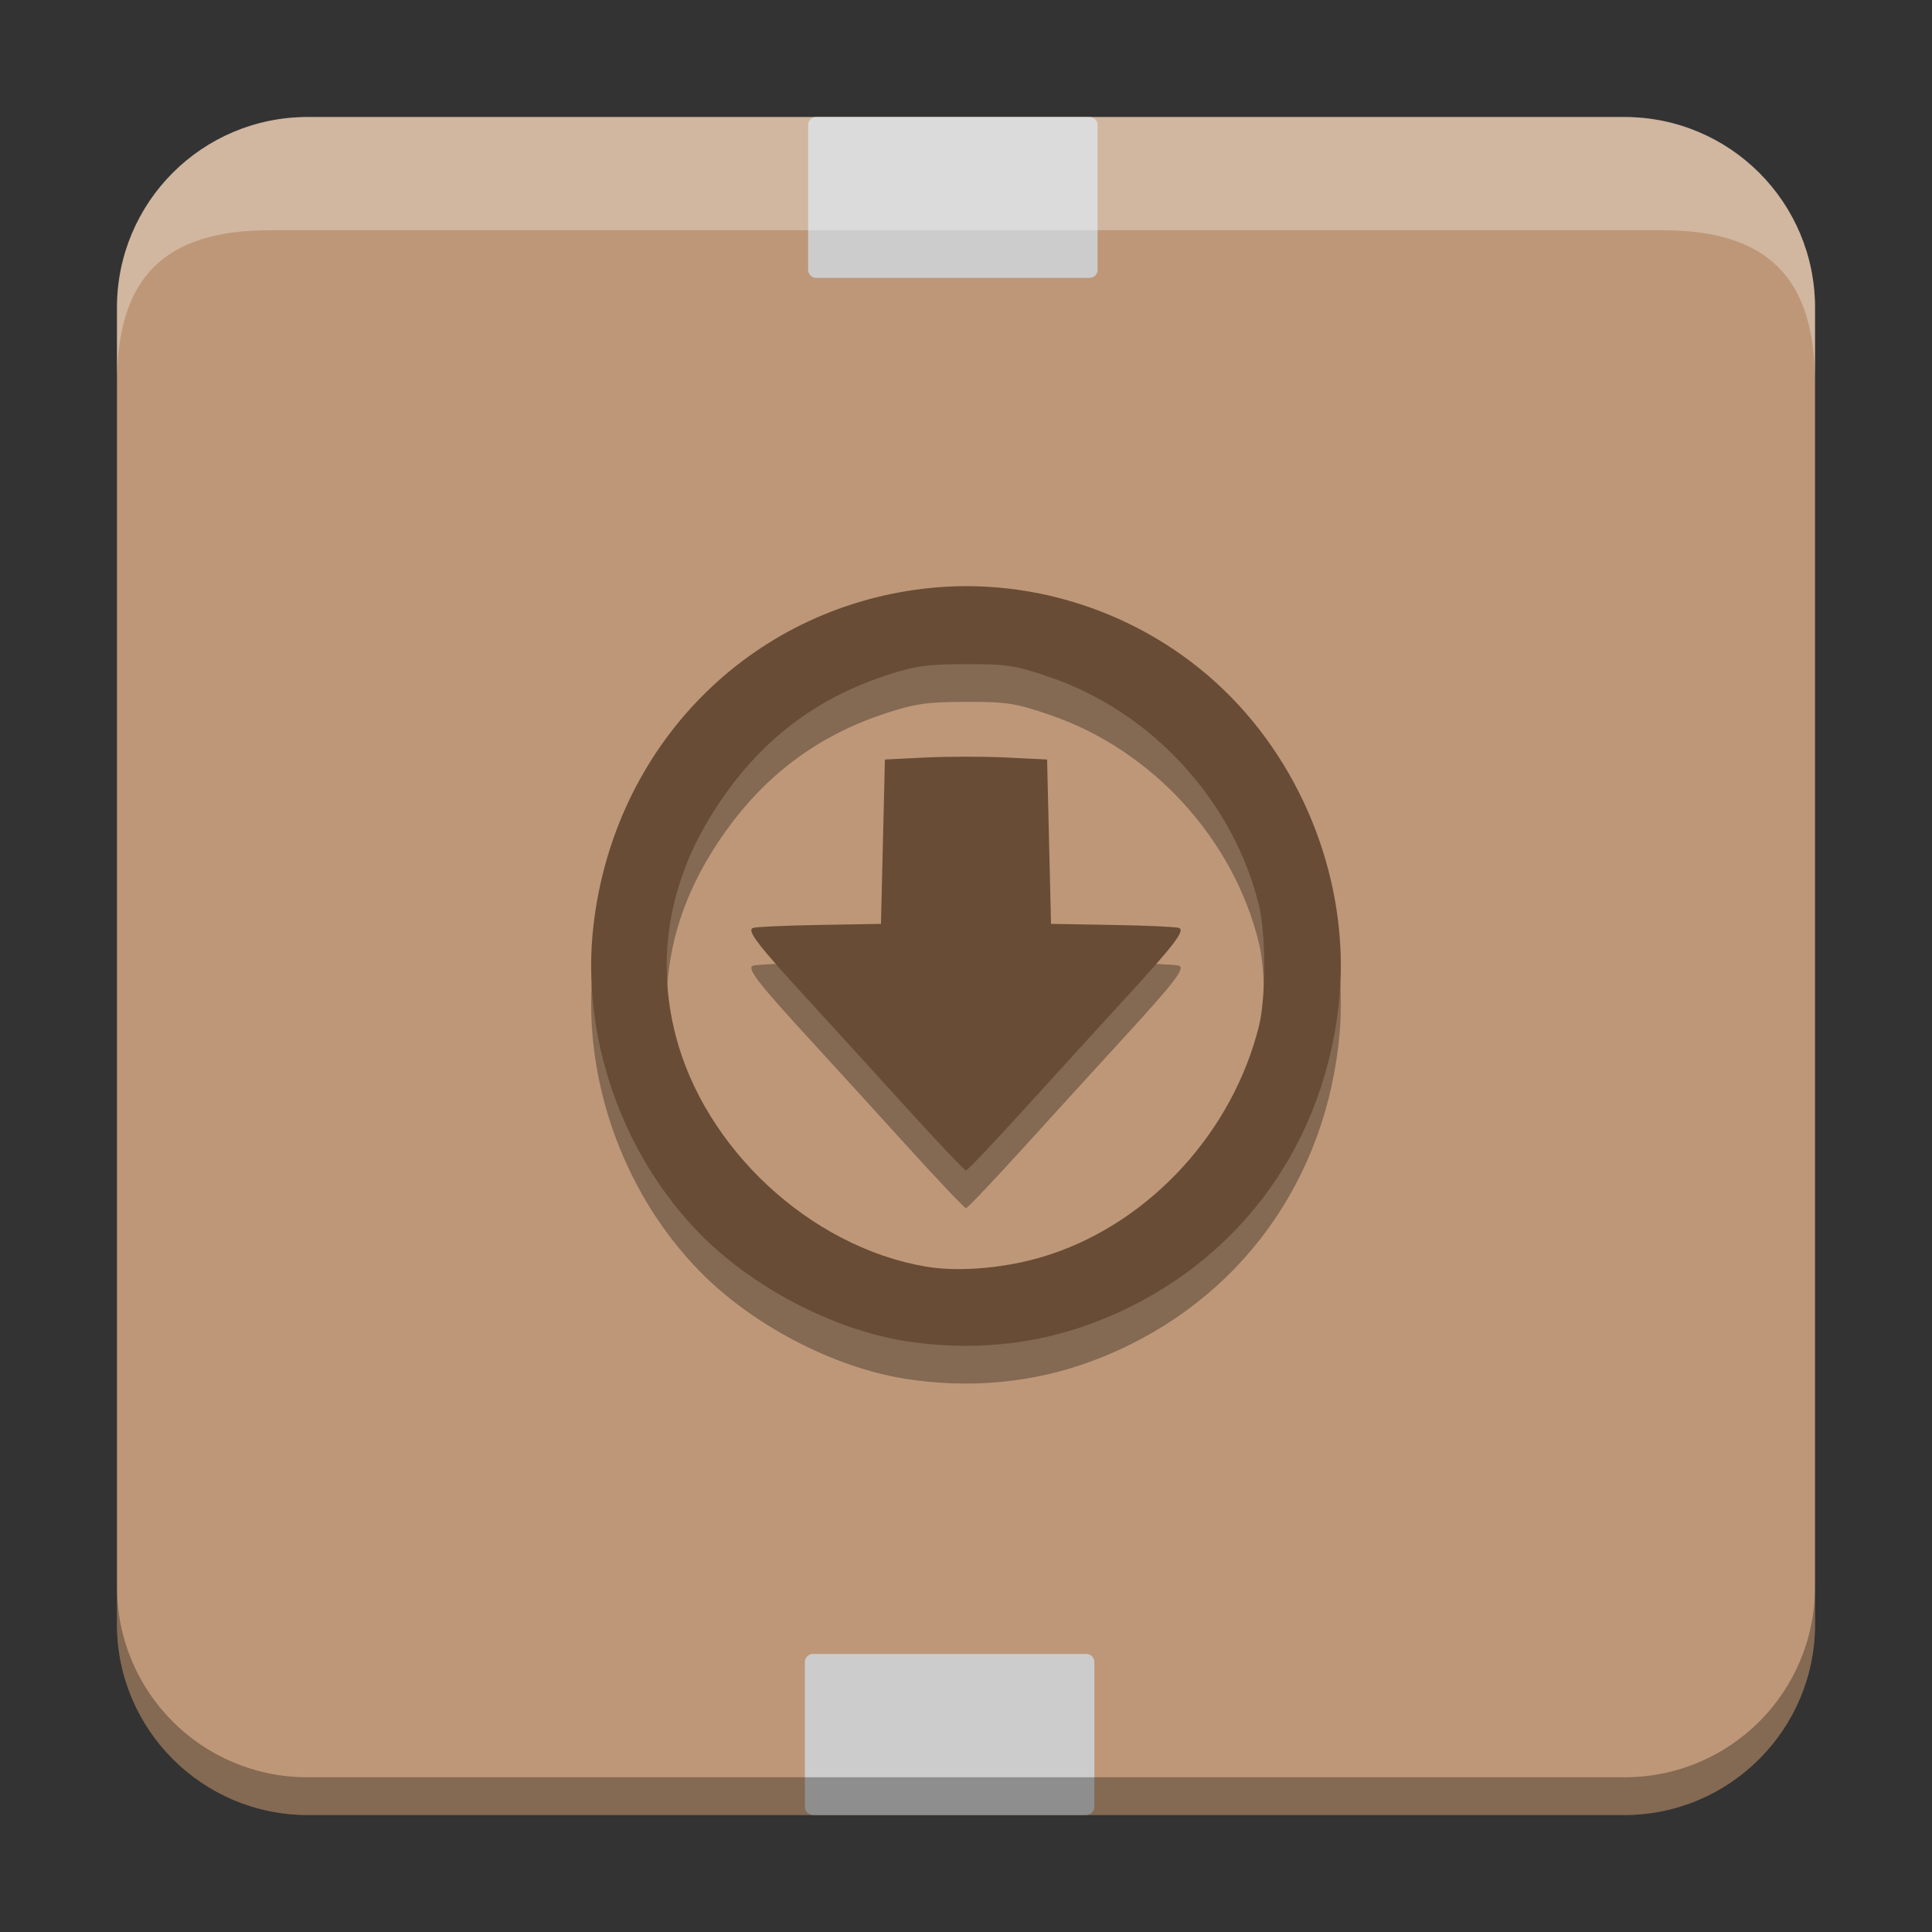
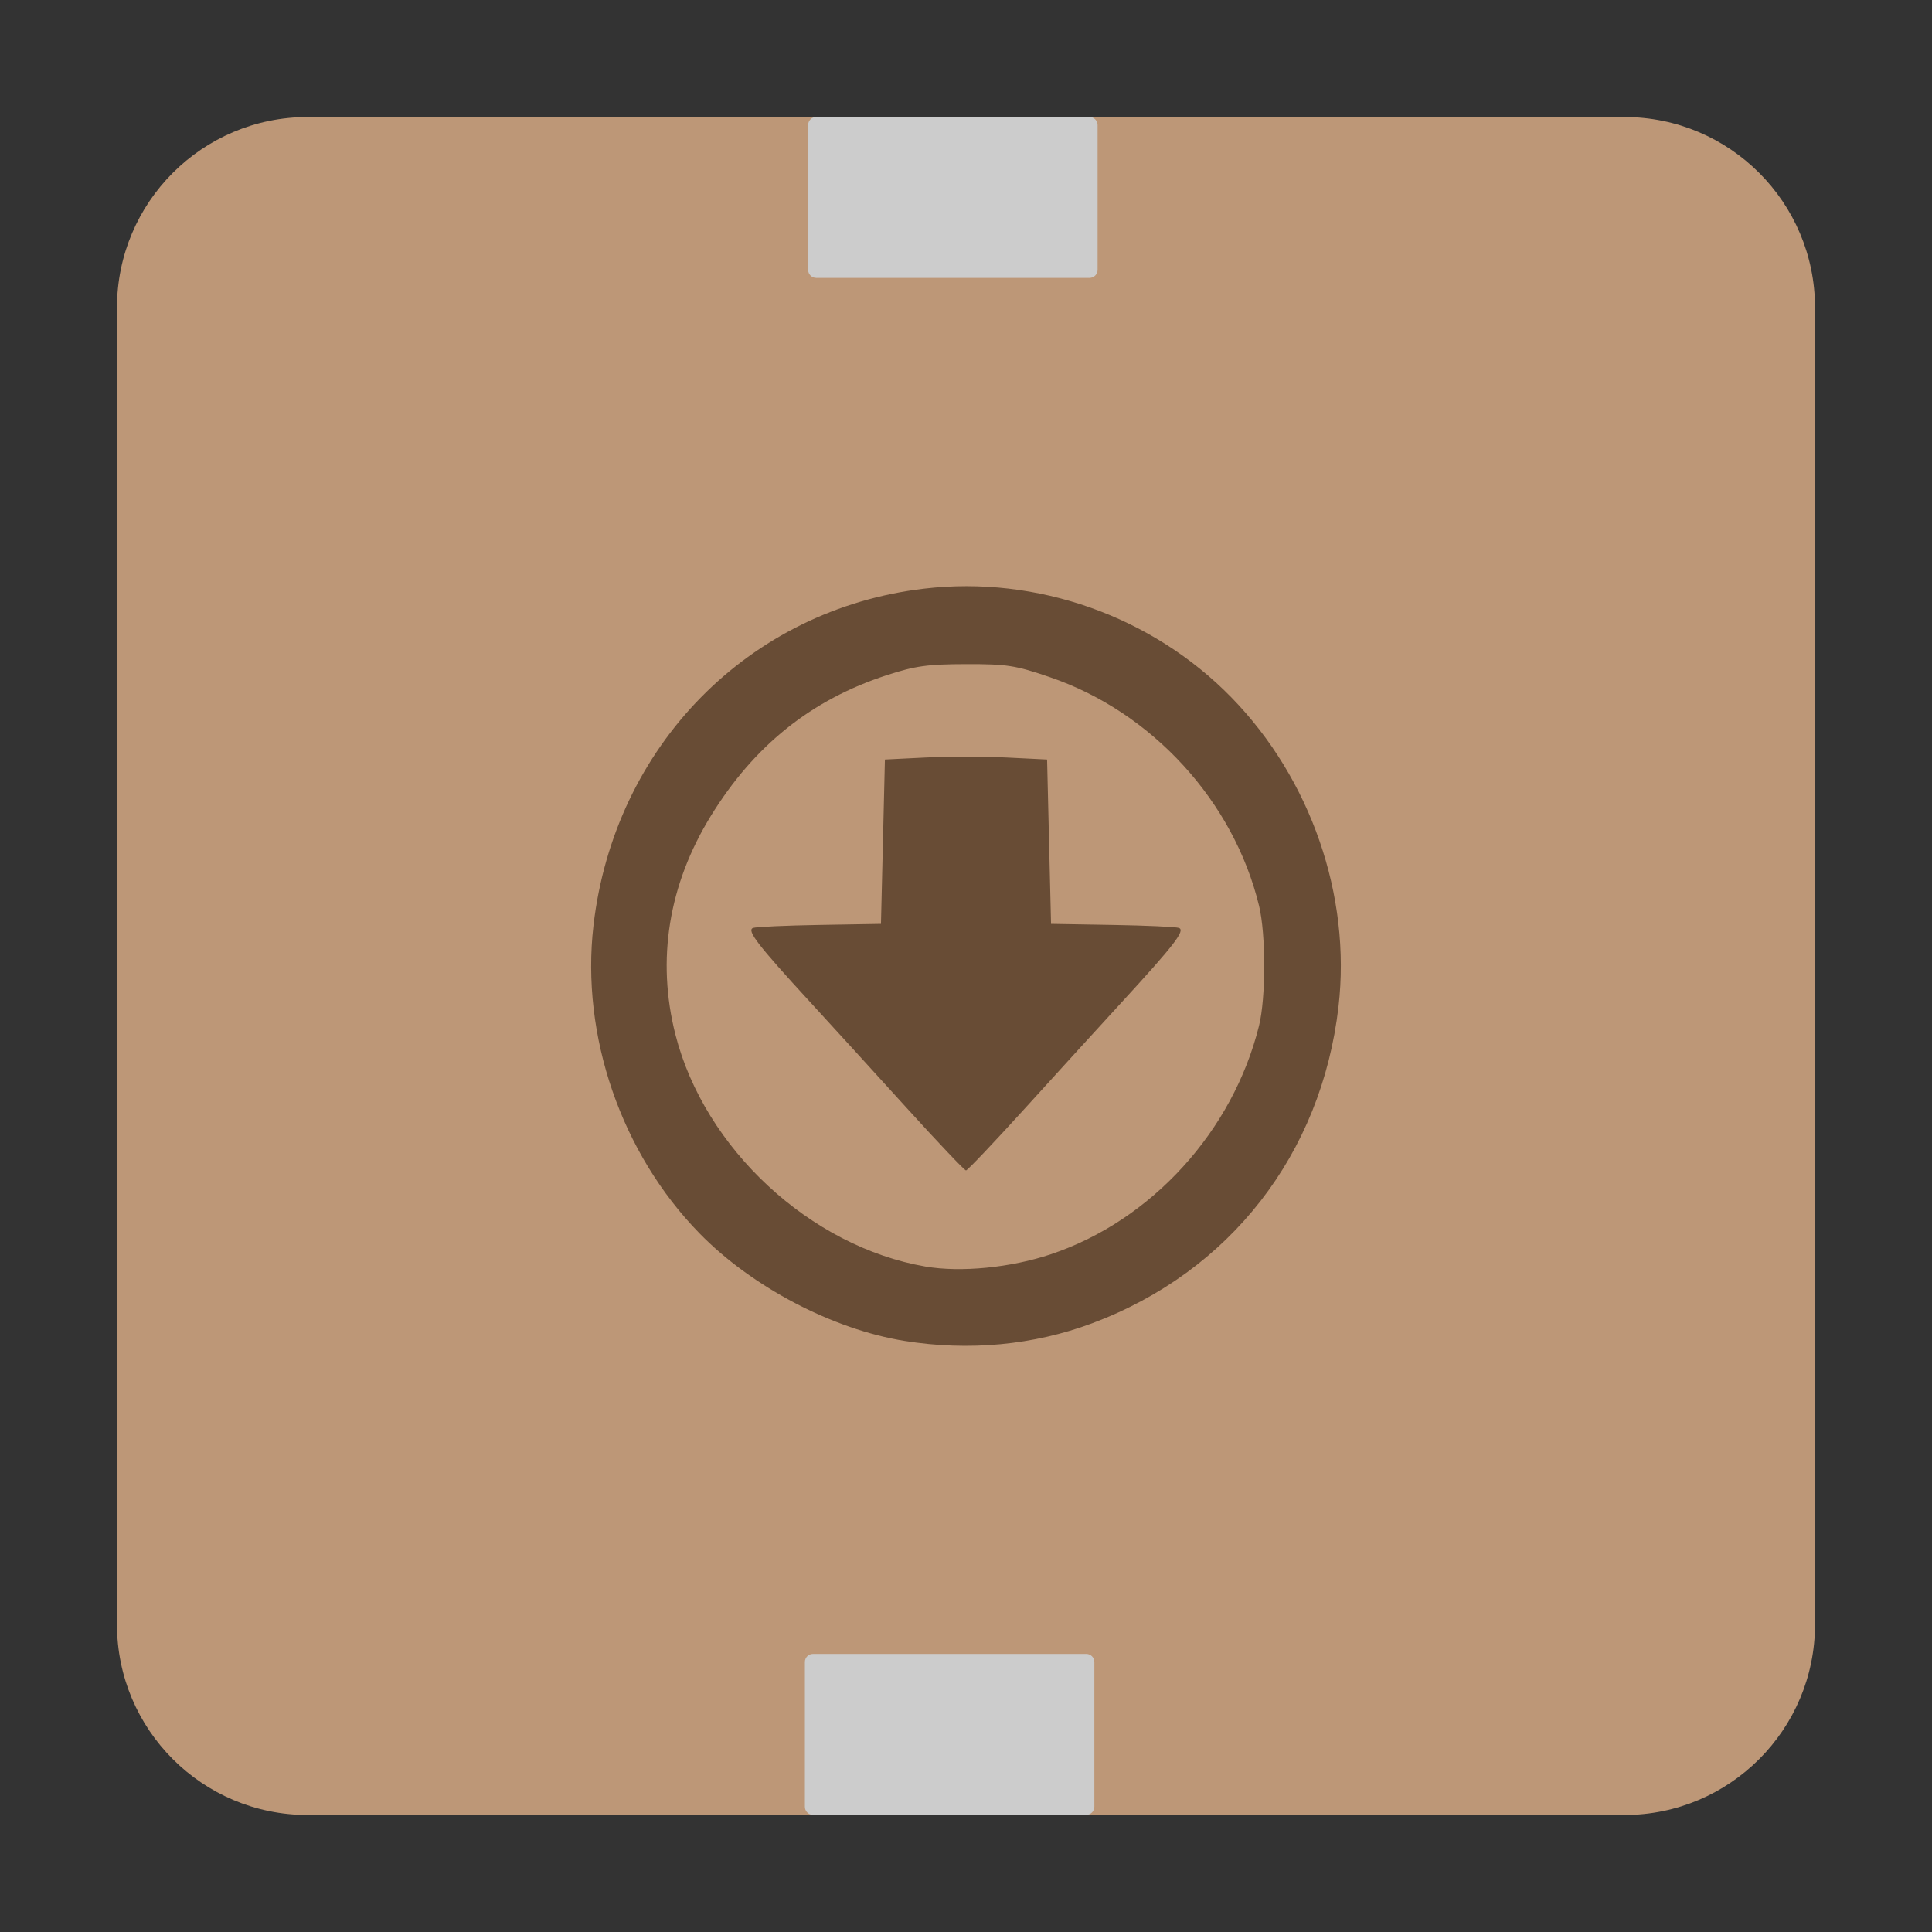
<svg xmlns="http://www.w3.org/2000/svg" xmlns:xlink="http://www.w3.org/1999/xlink" width="384pt" height="384pt" version="1.1" viewBox="0 0 384 384">
  <rect x="0" y="0" width="384" height="384" fill="#333333" stroke="none" />
  <defs>
    <filter id="alpha" width="100%" height="100%" x="0%" y="0%" filterUnits="objectBoundingBox">
      <feColorMatrix in="SourceGraphic" type="matrix" values="0 0 0 0 1 0 0 0 0 1 0 0 0 0 1 0 0 0 1 0" />
    </filter>
    <mask id="mask0">
      <g filter="url(#alpha)">
        <rect width="384" height="384" x="0" y="0" style="fill:rgb(0%,0%,0%);fill-opacity:0.302" />
      </g>
    </mask>
    <clipPath id="clip1">
      <rect width="384" height="384" x="0" y="0" />
    </clipPath>
    <g id="surface5" clip-path="url(#clip1)">
-       <path style="fill:rgb(0%,0%,0%)" d="M 179.812 274.023 C 165.531 271.73 149.477 263.32 139.055 252.66 C 123.48 236.734 115.422 213.352 117.957 191.445 C 122.082 155.812 148.785 128.605 183.672 124.496 C 206.09 121.855 228.965 129.953 244.754 146.125 C 260.523 162.273 268.59 185.559 266.039 207.578 C 262.645 236.898 244.449 260.281 217.062 270.516 C 205.422 274.867 192.598 276.074 179.812 274.023 Z M 208.926 256.773 C 228.887 250.066 245.047 232.312 250.238 211.391 C 251.613 205.852 251.621 193.195 250.25 187.543 C 245.219 166.77 228.996 149.031 208.688 142.098 C 201.785 139.738 200.16 139.484 192 139.5 C 184.344 139.516 181.934 139.852 176.277 141.691 C 161.277 146.562 149.895 155.668 141.277 169.684 C 132.879 183.34 130.465 198.25 134.242 213.117 C 140.004 235.777 161.031 255.289 183.945 259.234 C 190.98 260.445 200.922 259.465 208.926 256.773 Z M 180.141 227.637 C 173.906 220.766 165.328 211.352 161.074 206.723 C 150.57 195.285 148.367 192.426 149.676 191.934 C 150.254 191.719 156.211 191.449 162.91 191.336 L 175.098 191.129 L 175.492 174.797 L 175.883 158.461 L 183.941 158.062 C 188.375 157.844 195.625 157.844 200.059 158.062 L 208.117 158.461 L 208.508 174.797 L 208.902 191.129 L 221.09 191.336 C 227.789 191.449 233.746 191.719 234.324 191.934 C 235.633 192.426 233.43 195.285 222.926 206.723 C 218.672 211.352 210.094 220.766 203.859 227.637 C 197.625 234.508 192.289 240.133 192 240.133 C 191.711 240.133 186.375 234.508 180.141 227.637 Z M 180.141 227.637" />
-     </g>
+       </g>
    <mask id="mask1">
      <g filter="url(#alpha)">
-         <rect width="384" height="384" x="0" y="0" style="fill:rgb(0%,0%,0%);fill-opacity:0.302" />
-       </g>
+         </g>
    </mask>
    <clipPath id="clip2">
      <rect width="384" height="384" x="0" y="0" />
    </clipPath>
    <g id="surface8" clip-path="url(#clip2)">
-       <path style="fill-rule:evenodd;fill:rgb(100.000%,100.000%,100.000%)" d="M 61.145 23.262 C 40.152 23.262 23.25 40.16 23.25 61.152 L 23.25 76.152 C 23.25 55.16 32.652 45.762 53.645 45.762 L 330.355 45.762 C 351.348 45.762 360.75 55.16 360.75 76.152 L 360.75 61.152 C 360.75 40.16 343.848 23.262 322.855 23.262 Z M 61.145 23.262" />
-     </g>
+       </g>
    <mask id="mask2">
      <g filter="url(#alpha)">
-         <rect width="384" height="384" x="0" y="0" style="fill:rgb(0%,0%,0%);fill-opacity:0.302" />
-       </g>
+         </g>
    </mask>
    <clipPath id="clip3">
-       <rect width="384" height="384" x="0" y="0" />
-     </clipPath>
+       </clipPath>
    <g id="surface11" clip-path="url(#clip3)">
      <path style="fill-rule:evenodd;fill:rgb(0%,0%,0%)" d="M 23.25 315.355 L 23.25 322.855 C 23.25 343.848 40.152 360.75 61.145 360.75 L 322.855 360.75 C 343.848 360.75 360.75 343.848 360.75 322.855 L 360.75 315.355 C 360.75 336.348 343.848 353.25 322.855 353.25 L 61.145 353.25 C 40.152 353.25 23.25 336.348 23.25 315.355 Z M 23.25 315.355" />
    </g>
  </defs>
  <g>
    <path style="fill-rule:evenodd;fill:rgb(74.117%,59.215%,46.666%)" d="M 61.145 23.258 L 322.855 23.258 C 343.785 23.258 360.75 40.223 360.75 61.152 L 360.75 322.852 C 360.75 343.781 343.785 360.746 322.855 360.746 L 61.145 360.746 C 40.215 360.746 23.25 343.781 23.25 322.852 L 23.25 61.152 C 23.25 40.223 40.215 23.258 61.145 23.258 Z M 61.145 23.258" />
    <use mask="url(#mask0)" xlink:href="#surface5" />
    <path style="fill:rgb(40.784%,29.803%,20.784%)" d="M 179.812 266.523 C 165.531 264.23 149.477 255.82 139.055 245.16 C 123.48 229.234 115.422 205.852 117.957 183.945 C 122.082 148.312 148.785 121.105 183.672 116.996 C 206.09 114.355 228.965 122.453 244.754 138.625 C 260.523 154.773 268.59 178.059 266.039 200.078 C 262.645 229.398 244.449 252.781 217.062 263.016 C 205.422 267.367 192.598 268.574 179.812 266.523 Z M 208.926 249.273 C 228.887 242.566 245.047 224.812 250.238 203.891 C 251.613 198.352 251.621 185.695 250.25 180.043 C 245.219 159.27 228.996 141.531 208.688 134.598 C 201.785 132.238 200.16 131.984 192 132 C 184.344 132.016 181.934 132.352 176.277 134.191 C 161.277 139.062 149.895 148.168 141.277 162.184 C 132.879 175.84 130.465 190.75 134.242 205.617 C 140.004 228.277 161.031 247.789 183.945 251.734 C 190.98 252.945 200.922 251.965 208.926 249.273 Z M 180.141 220.137 C 173.906 213.266 165.328 203.852 161.074 199.223 C 150.57 187.785 148.367 184.926 149.676 184.434 C 150.254 184.219 156.211 183.949 162.91 183.836 L 175.098 183.629 L 175.492 167.297 L 175.883 150.961 L 183.941 150.562 C 188.375 150.344 195.625 150.344 200.059 150.562 L 208.117 150.961 L 208.508 167.297 L 208.902 183.629 L 221.09 183.836 C 227.789 183.949 233.746 184.219 234.324 184.434 C 235.633 184.926 233.43 187.785 222.926 199.223 C 218.672 203.852 210.094 213.266 203.859 220.137 C 197.625 227.008 192.289 232.633 192 232.633 C 191.711 232.633 186.375 227.008 180.141 220.137 Z M 180.141 220.137" />
    <path style="fill-rule:evenodd;fill:rgb(80.000%,80.000%,80.000%)" d="M 161.582 328.734 L 215.906 328.734 C 216.793 328.734 217.512 329.453 217.512 330.34 L 217.512 359.109 C 217.512 359.996 216.793 360.715 215.906 360.715 L 161.582 360.715 C 160.695 360.715 159.977 359.996 159.977 359.109 L 159.977 330.34 C 159.977 329.453 160.695 328.734 161.582 328.734 Z M 161.582 328.734" />
    <path style="fill-rule:evenodd;fill:rgb(80.000%,80.000%,80.000%)" d="M 162.227 23.25 L 216.551 23.25 C 217.438 23.25 218.156 23.969 218.156 24.855 L 218.156 53.625 C 218.156 54.512 217.438 55.23 216.551 55.23 L 162.227 55.23 C 161.34 55.23 160.621 54.512 160.621 53.625 L 160.621 24.855 C 160.621 23.969 161.34 23.25 162.227 23.25 Z M 162.227 23.25" />
    <use mask="url(#mask1)" xlink:href="#surface8" />
    <use mask="url(#mask2)" xlink:href="#surface11" />
  </g>
</svg>